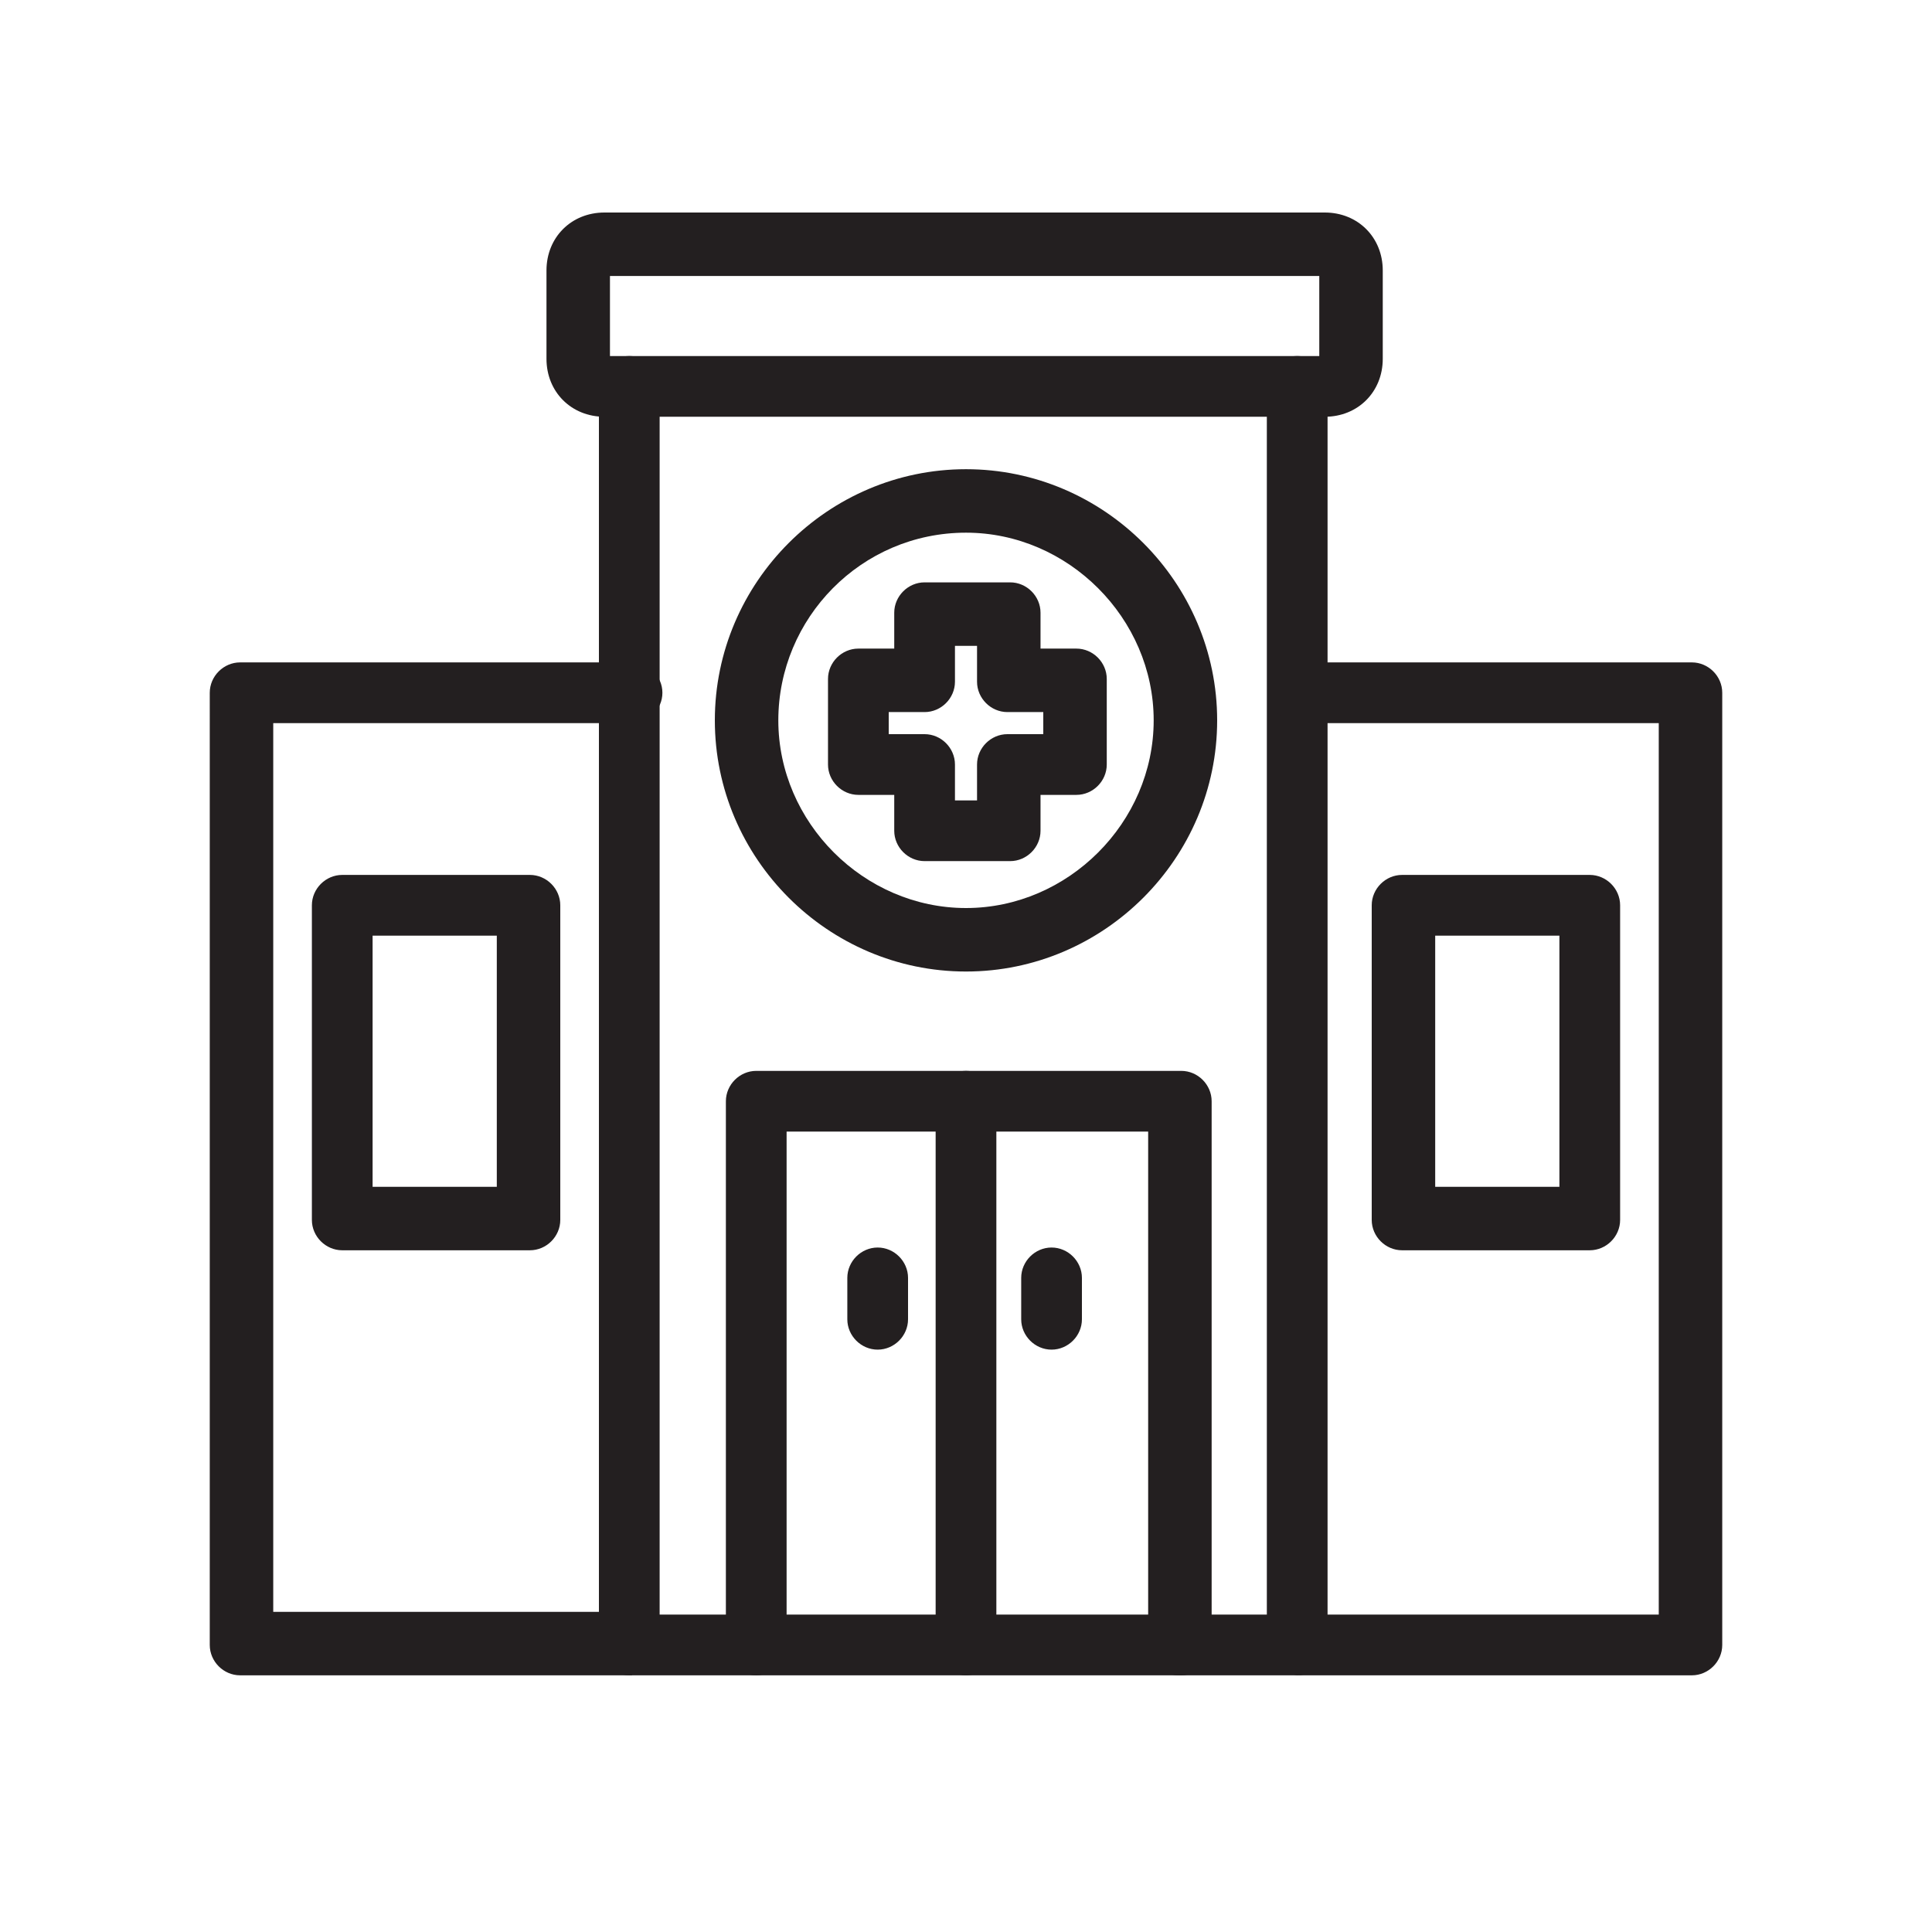
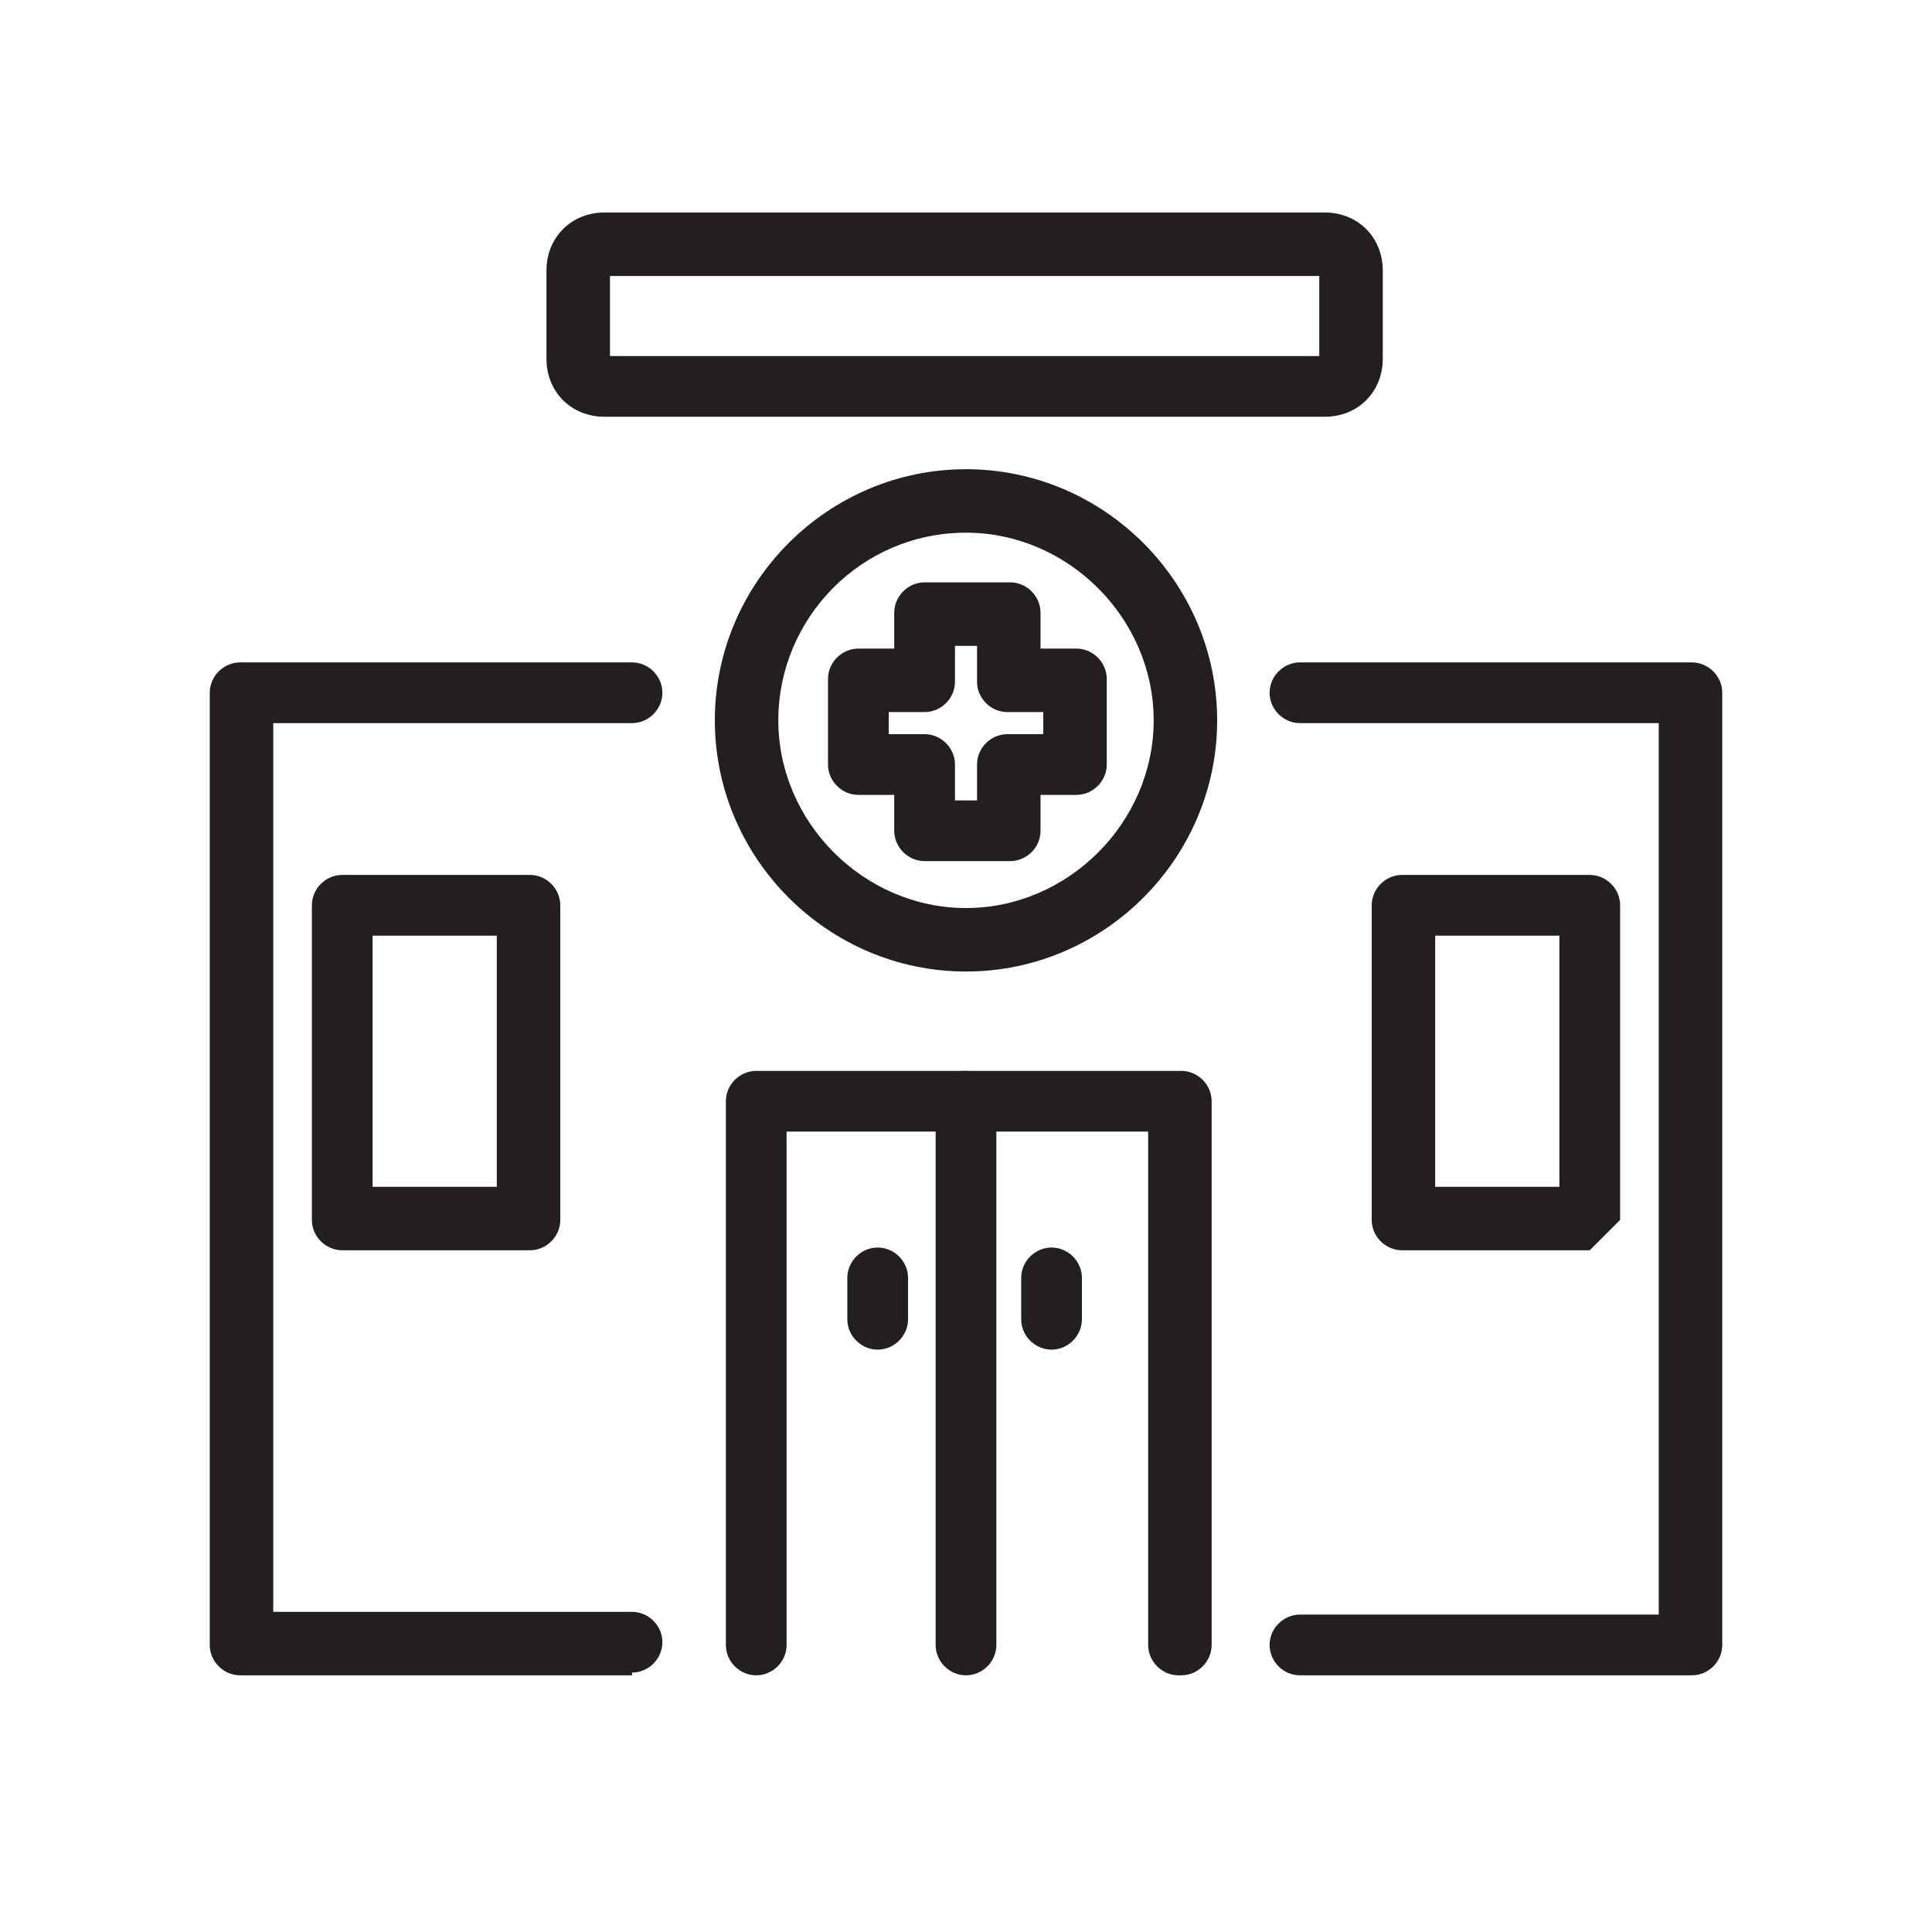
<svg xmlns="http://www.w3.org/2000/svg" id="Layer_1" data-name="Layer 1" version="1.1" viewBox="0 0 70 70">
  <defs>
    <style>
      .cls-1 {
        fill: #231f20;
        stroke-width: 0px;
      }
    </style>
  </defs>
-   <path class="cls-1" d="M47.1,60.7h-24.3c-.6,0-1.1-.5-1.1-1.1V14c0-.6.5-1.1,1.1-1.1s1.1.5,1.1,1.1v44.5h22V14c0-.6.5-1.1,1.1-1.1s1.1.5,1.1,1.1v45.6c0,.6-.5,1.1-1.1,1.1Z" />
  <path class="cls-1" d="M48,15.1h-26.1c-1.2,0-2.1-.9-2.1-2.1v-3.2c0-1.2.9-2.1,2.1-2.1h26.1c1.2,0,2.1.9,2.1,2.1v3.2c0,1.2-.9,2.1-2.1,2.1ZM22.1,12.9h25.7v-2.9h-25.7v2.9ZM48,10h0,0Z" />
  <path class="cls-1" d="M22.9,60.7h-14.2c-.6,0-1.1-.5-1.1-1.1V25.1c0-.6.5-1.1,1.1-1.1h14.2c.6,0,1.1.5,1.1,1.1s-.5,1.1-1.1,1.1h-13v32.2h13c.6,0,1.1.5,1.1,1.1s-.5,1.1-1.1,1.1Z" />
  <path class="cls-1" d="M61.3,60.7h-14.2c-.6,0-1.1-.5-1.1-1.1s.5-1.1,1.1-1.1h13V26.2h-13c-.6,0-1.1-.5-1.1-1.1s.5-1.1,1.1-1.1h14.2c.6,0,1.1.5,1.1,1.1v34.5c0,.6-.5,1.1-1.1,1.1Z" />
  <path class="cls-1" d="M36.6,31.2h-3.1c-.6,0-1.1-.5-1.1-1.1v-1.3h-1.3c-.6,0-1.1-.5-1.1-1.1v-3.1c0-.6.5-1.1,1.1-1.1h1.3v-1.3c0-.6.5-1.1,1.1-1.1h3.1c.6,0,1.1.5,1.1,1.1v1.3h1.3c.6,0,1.1.5,1.1,1.1v3.1c0,.6-.5,1.1-1.1,1.1h-1.3v1.3c0,.6-.5,1.1-1.1,1.1ZM34.6,29h.8v-1.3c0-.6.5-1.1,1.1-1.1h1.3v-.8h-1.3c-.6,0-1.1-.5-1.1-1.1v-1.3h-.8v1.3c0,.6-.5,1.1-1.1,1.1h-1.3v.8h1.3c.6,0,1.1.5,1.1,1.1v1.3Z" />
  <path class="cls-1" d="M35,35.2c-5,0-9.1-4.1-9.1-9.1s4.1-9.1,9.1-9.1,9.1,4.1,9.1,9.1-4.1,9.1-9.1,9.1ZM35,19.3c-3.8,0-6.8,3.1-6.8,6.8s3.1,6.8,6.8,6.8,6.8-3.1,6.8-6.8-3.1-6.8-6.8-6.8Z" />
  <path class="cls-1" d="M42.7,60.7c-.6,0-1.1-.5-1.1-1.1v-18.6h-13.1v18.6c0,.6-.5,1.1-1.1,1.1s-1.1-.5-1.1-1.1v-19.7c0-.6.5-1.1,1.1-1.1h15.4c.6,0,1.1.5,1.1,1.1v19.7c0,.6-.5,1.1-1.1,1.1Z" />
  <path class="cls-1" d="M35,60.7c-.6,0-1.1-.5-1.1-1.1v-19.7c0-.6.5-1.1,1.1-1.1s1.1.5,1.1,1.1v19.7c0,.6-.5,1.1-1.1,1.1Z" />
  <path class="cls-1" d="M38.1,48.9c-.6,0-1.1-.5-1.1-1.1v-1.5c0-.6.5-1.1,1.1-1.1s1.1.5,1.1,1.1v1.5c0,.6-.5,1.1-1.1,1.1Z" />
  <path class="cls-1" d="M31.8,48.9c-.6,0-1.1-.5-1.1-1.1v-1.5c0-.6.5-1.1,1.1-1.1s1.1.5,1.1,1.1v1.5c0,.6-.5,1.1-1.1,1.1Z" />
  <path class="cls-1" d="M19.2,45.3h-6.8c-.6,0-1.1-.5-1.1-1.1v-11.4c0-.6.5-1.1,1.1-1.1h6.8c.6,0,1.1.5,1.1,1.1v11.4c0,.6-.5,1.1-1.1,1.1ZM13.5,43h4.5v-9.1h-4.5v9.1Z" />
-   <path class="cls-1" d="M57.6,45.3h-6.8c-.6,0-1.1-.5-1.1-1.1v-11.4c0-.6.5-1.1,1.1-1.1h6.8c.6,0,1.1.5,1.1,1.1v11.4c0,.6-.5,1.1-1.1,1.1ZM52,43h4.5v-9.1h-4.5v9.1Z" />
+   <path class="cls-1" d="M57.6,45.3h-6.8c-.6,0-1.1-.5-1.1-1.1v-11.4c0-.6.5-1.1,1.1-1.1h6.8c.6,0,1.1.5,1.1,1.1v11.4ZM52,43h4.5v-9.1h-4.5v9.1Z" />
</svg>